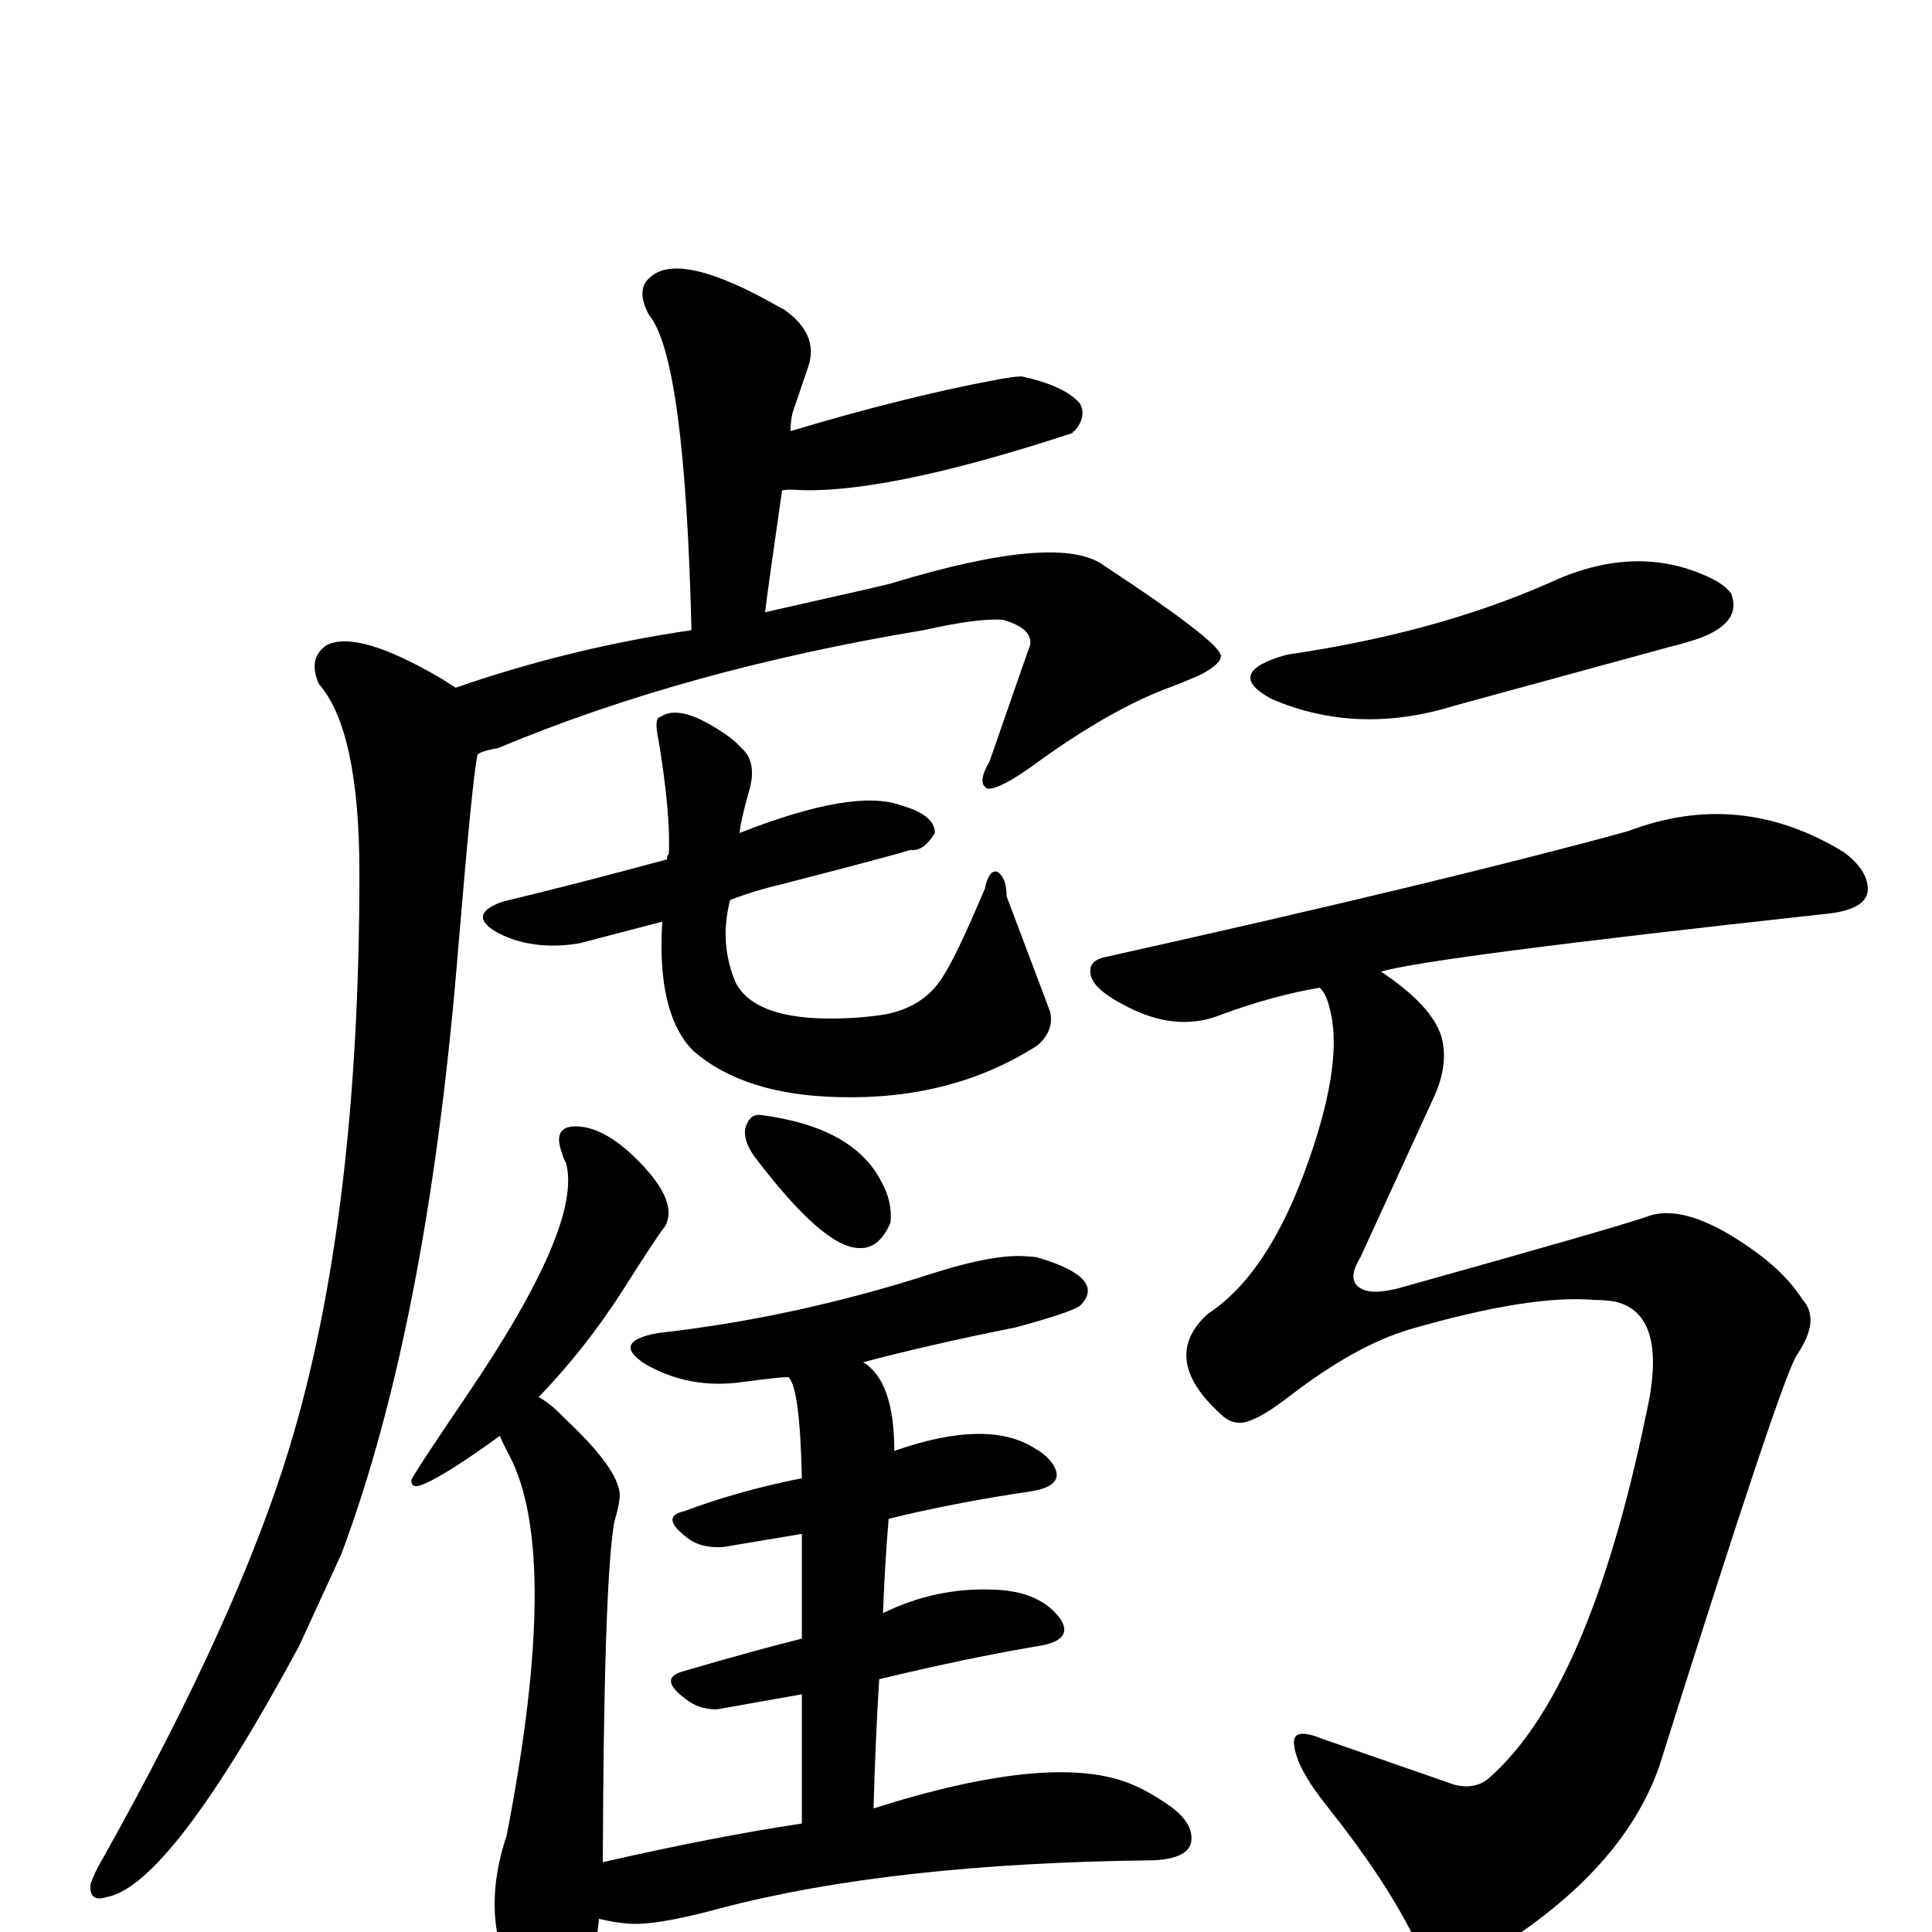
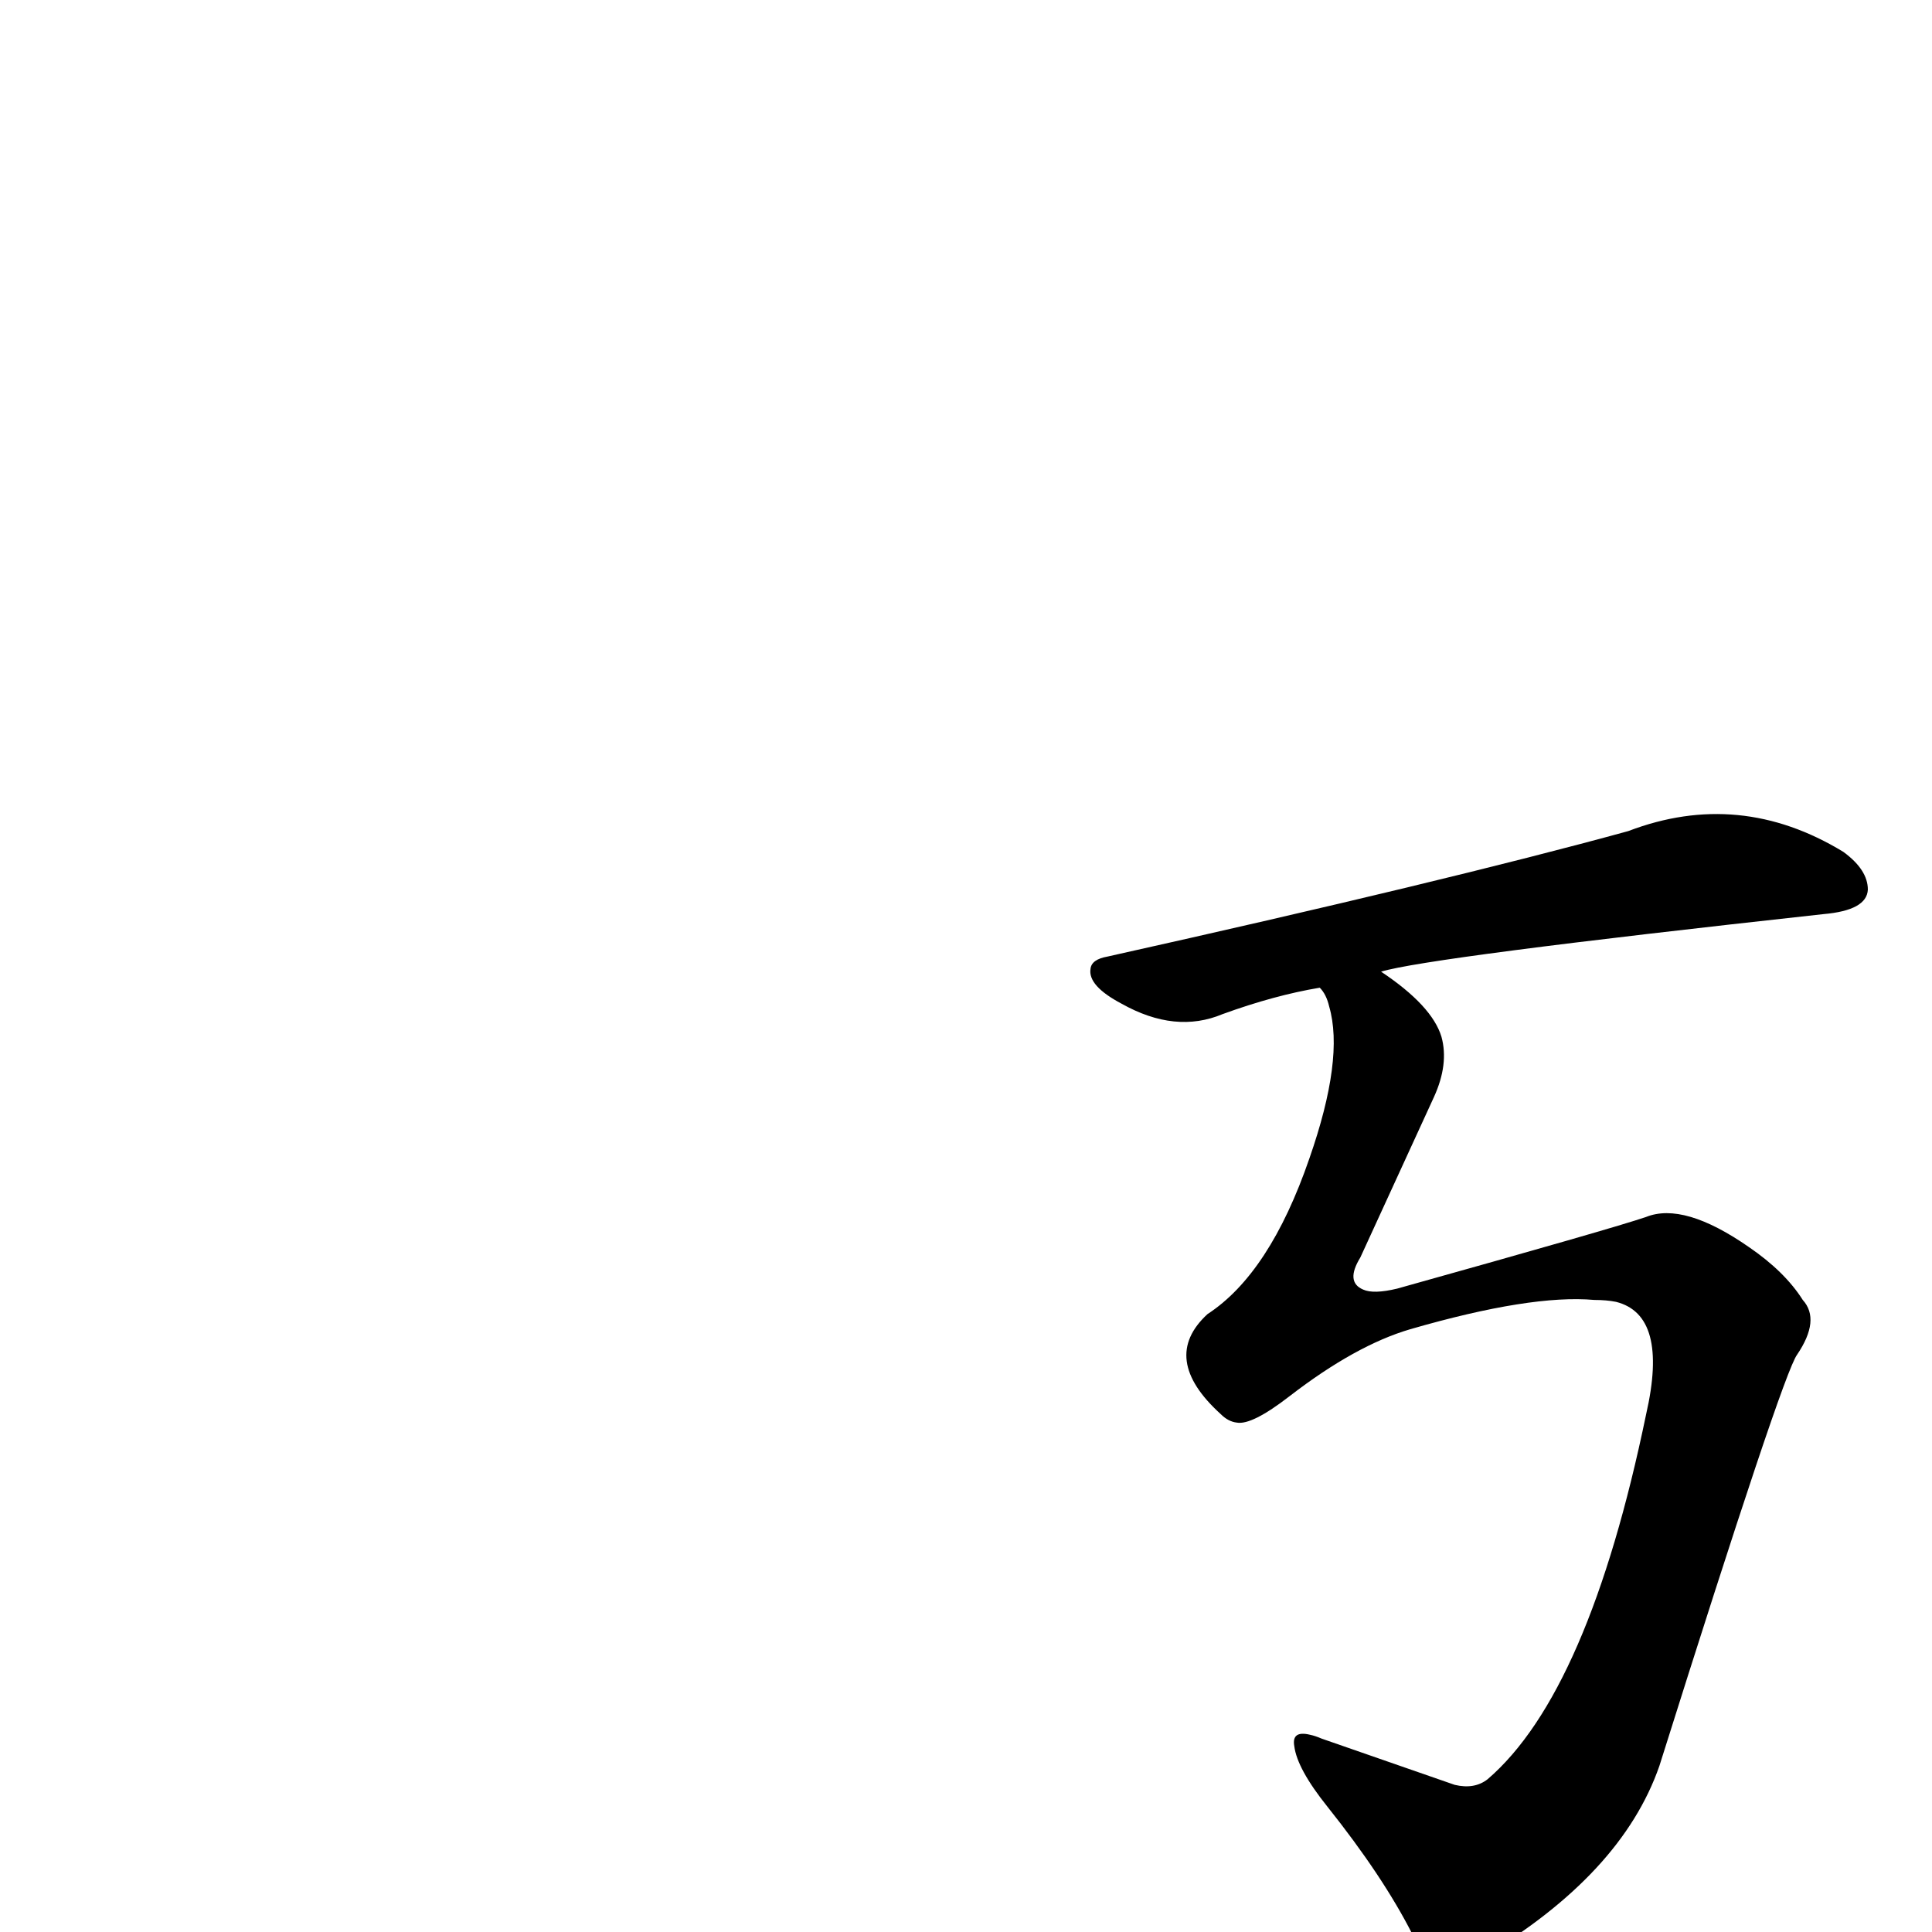
<svg xmlns="http://www.w3.org/2000/svg" version="1.1" width="100%" height="100%" viewBox="0 -410 2048 2048" id="uni8667.svg">
  <defs id="defs1" />
  <g id="g1">
-     <path d="M 1364,284 Q 1522,261 1642,208 Q 1730,167 1805,199 Q 1827,208 1835,219 Q 1847,249 1803,266 Q 1789,271 1769,276 L 1542,338 Q 1439,370 1348,331 Q 1296,303 1364,284 z" id="U_8667_1" style="fill:currentColor" />
    <path d="M 1399,637 Q 1351,645 1296,665 Q 1246,686 1189,654 Q 1153,635 1156,617 Q 1157,607 1174,604 Q 1533,524 1726,471 Q 1844,426 1954,493 Q 1980,512 1980,533 Q 1979,555 1933,559 Q 1513,605 1464,620 Q 1518,656 1528,689 Q 1536,718 1520,753 L 1442,923 Q 1426,949 1445,957 Q 1456,962 1481,956 Q 1710,892 1745,880 Q 1785,864 1854,912 Q 1892,938 1911,968 Q 1930,989 1905,1026 Q 1890,1046 1759,1462 Q 1719,1577 1571,1665 Q 1528,1689 1497,1640 Q 1466,1579 1407,1505 Q 1375,1465 1372,1441 Q 1369,1424 1389,1429 Q 1394,1430 1401,1433 L 1542,1482 Q 1563,1487 1577,1476 Q 1684,1384 1745,1089 Q 1769,984 1713,970 Q 1703,968 1690,968 Q 1623,962 1495,999 Q 1437,1016 1367,1070 Q 1327,1101 1311,1098 Q 1302,1097 1294,1089 Q 1229,1030 1280,983 Q 1346,940 1388,818 Q 1425,712 1409,657 Q 1406,644 1399,637 z" id="U_8667_2" style="fill:currentColor" />
-     <path d="M 483,319 Q 604,277 733,258 Q 726,-31 688,-76 Q 674,-102 688,-115 Q 719,-146 827,-84 L 831,-82 Q 868,-56 857,-22 L 840,28 Q 838,37 838,47 Q 958,11 1054,-7 Q 1075,-11 1083,-11 Q 1129,-1 1145,18 Q 1152,32 1139,47 Q 1137,47 1137,49 Q 933,116 839,109 Q 832,109 829,110 Q 814,214 811,239 Q 949,208 946,208 Q 1124,154 1171,190 Q 1288,267 1294,284 Q 1296,293 1273,305 Q 1260,311 1239,319 Q 1177,342 1097,400 Q 1060,427 1047,426 Q 1035,421 1049,397 Q 1092,273 1092,274 Q 1095,256 1063,247 Q 1037,245 979,258 Q 726,300 528,383 Q 506,387 506,391 Q 501,413 486,592 Q 454,991 362,1237 L 317,1335 Q 180,1589 113,1601 Q 94,1607 96,1587 Q 101,1573 109,1560 Q 252,1305 307,1124 Q 381,880 381,516 Q 381,364 338,315 Q 326,288 346,274 Q 379,257 469,310 Q 477,315 483,319 z M 702,567 L 614,590 Q 565,598 528,579 Q 494,560 532,546 Q 611,527 707,501 Q 707,497 709,495 Q 711,453 698,374 Q 693,351 700,350 Q 720,336 764,365 Q 777,373 786,383 Q 802,397 795,425 Q 785,460 784,473 Q 906,425 956,444 Q 991,454 991,473 Q 979,493 965,491 Q 946,497 830,527 Q 800,534 774,544 Q 762,590 780,632 Q 803,675 904,669 Q 922,668 940,665 Q 978,657 997,629 Q 1012,608 1044,532 Q 1048,512 1057,514 Q 1067,520 1067,540 L 1113,662 Q 1118,682 1100,698 Q 1010,756 890,753 Q 789,751 735,704 Q 696,665 702,567 z M 799,815 Q 782,790 796,775 Q 800,771 807,772 Q 906,785 935,844 Q 946,864 944,886 Q 932,914 911,913 Q 873,913 799,815 z" id="U_8667_3" style="fill:currentColor" />
-     <path d="M 850,1523 L 850,1386 L 760,1402 Q 743,1402 731,1394 Q 696,1370 723,1362 Q 798,1340 850,1327 L 850,1216 L 766,1230 Q 744,1231 731,1222 Q 698,1198 725,1192 Q 784,1170 850,1157 Q 848,1062 836,1050 Q 832,1049 787,1055 Q 731,1063 684,1036 Q 647,1012 698,1003 Q 841,987 985,941 Q 1056,918 1091,922 Q 1096,922 1100,923 Q 1174,945 1145,974 Q 1136,981 1077,997 Q 987,1015 915,1034 Q 948,1054 948,1128 Q 1048,1093 1098,1126 Q 1109,1132 1116,1142 Q 1131,1165 1092,1171 Q 1011,1183 942,1200 Q 938,1248 936,1300 Q 991,1273 1051,1275 Q 1102,1276 1124,1306 Q 1139,1329 1100,1335 Q 1028,1347 932,1370 Q 928,1433 926,1507 Q 1118,1446 1201,1482 Q 1218,1489 1241,1505 Q 1264,1522 1263,1540 Q 1262,1560 1223,1562 Q 945,1565 763,1613 Q 693,1632 665,1629 Q 651,1628 635,1624 Q 623,1737 587,1734 Q 579,1733 571,1726 Q 500,1647 537,1536 Q 595,1238 540,1133 Q 531,1116 530,1112 Q 465,1159 444,1165 Q 436,1167 436,1159 Q 438,1153 495,1069 Q 618,888 600,823 Q 596,815 596,813 Q 585,784 610,784 Q 642,784 680,824 Q 719,865 705,890 Q 698,898 660,958 Q 621,1019 571,1071 Q 584,1078 598,1093 Q 655,1146 657,1174 Q 657,1184 651,1204 Q 640,1270 639,1564 Q 757,1537 850,1523 z" id="U_8667_4" style="fill:currentColor" />
  </g>
</svg>